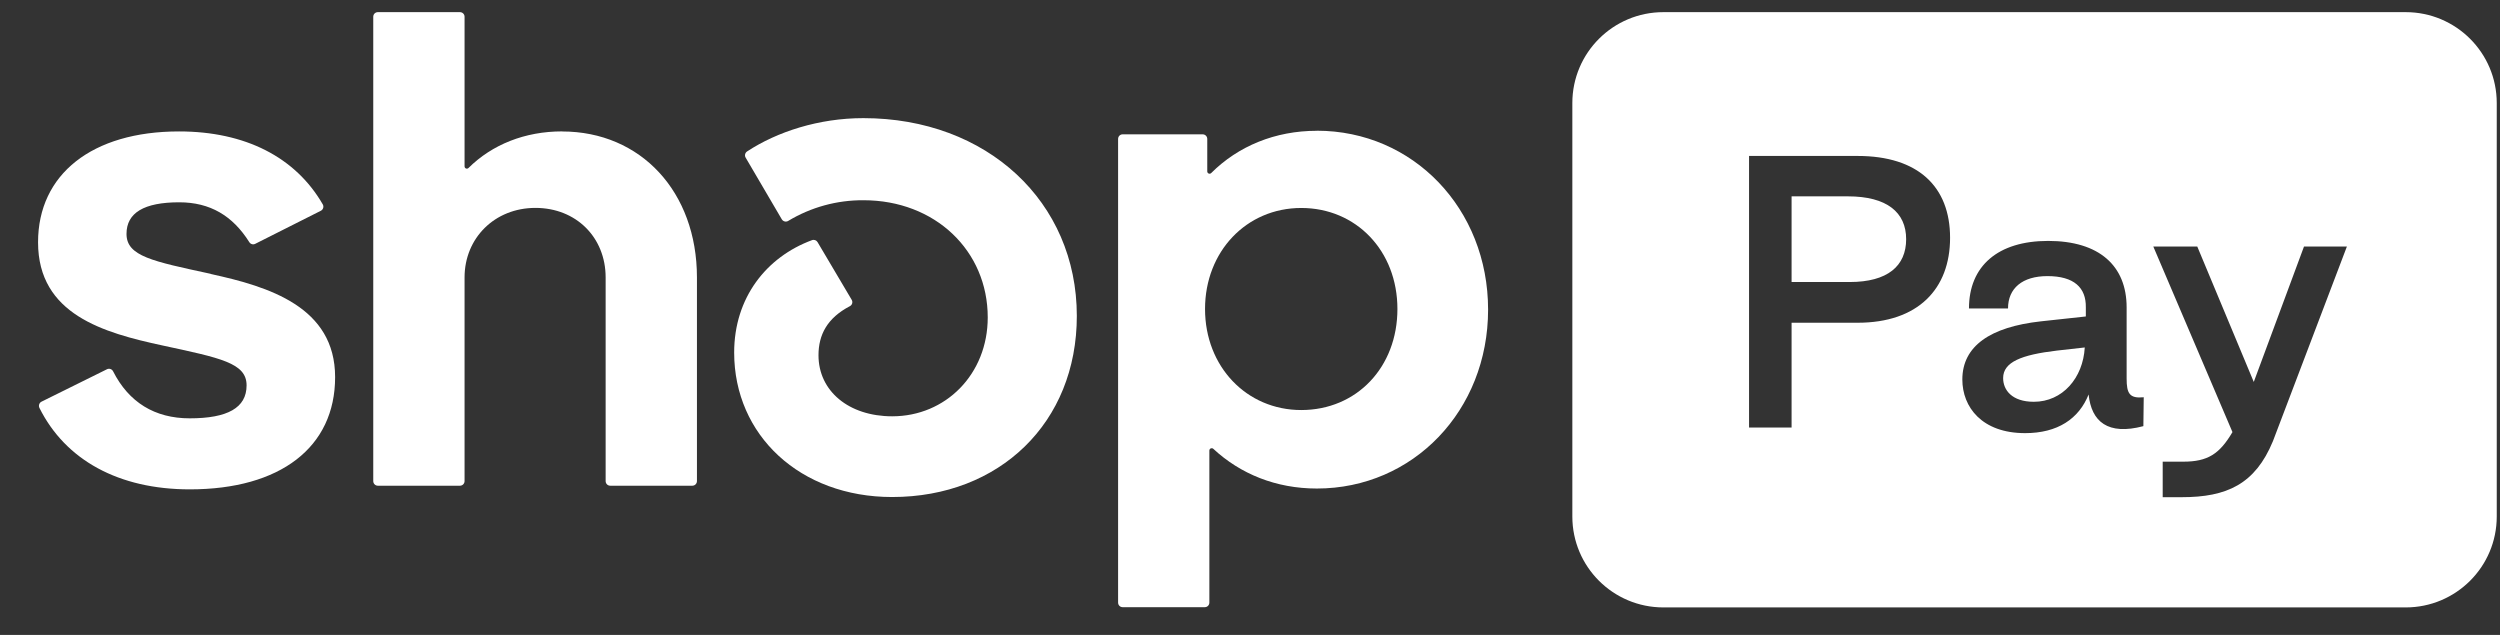
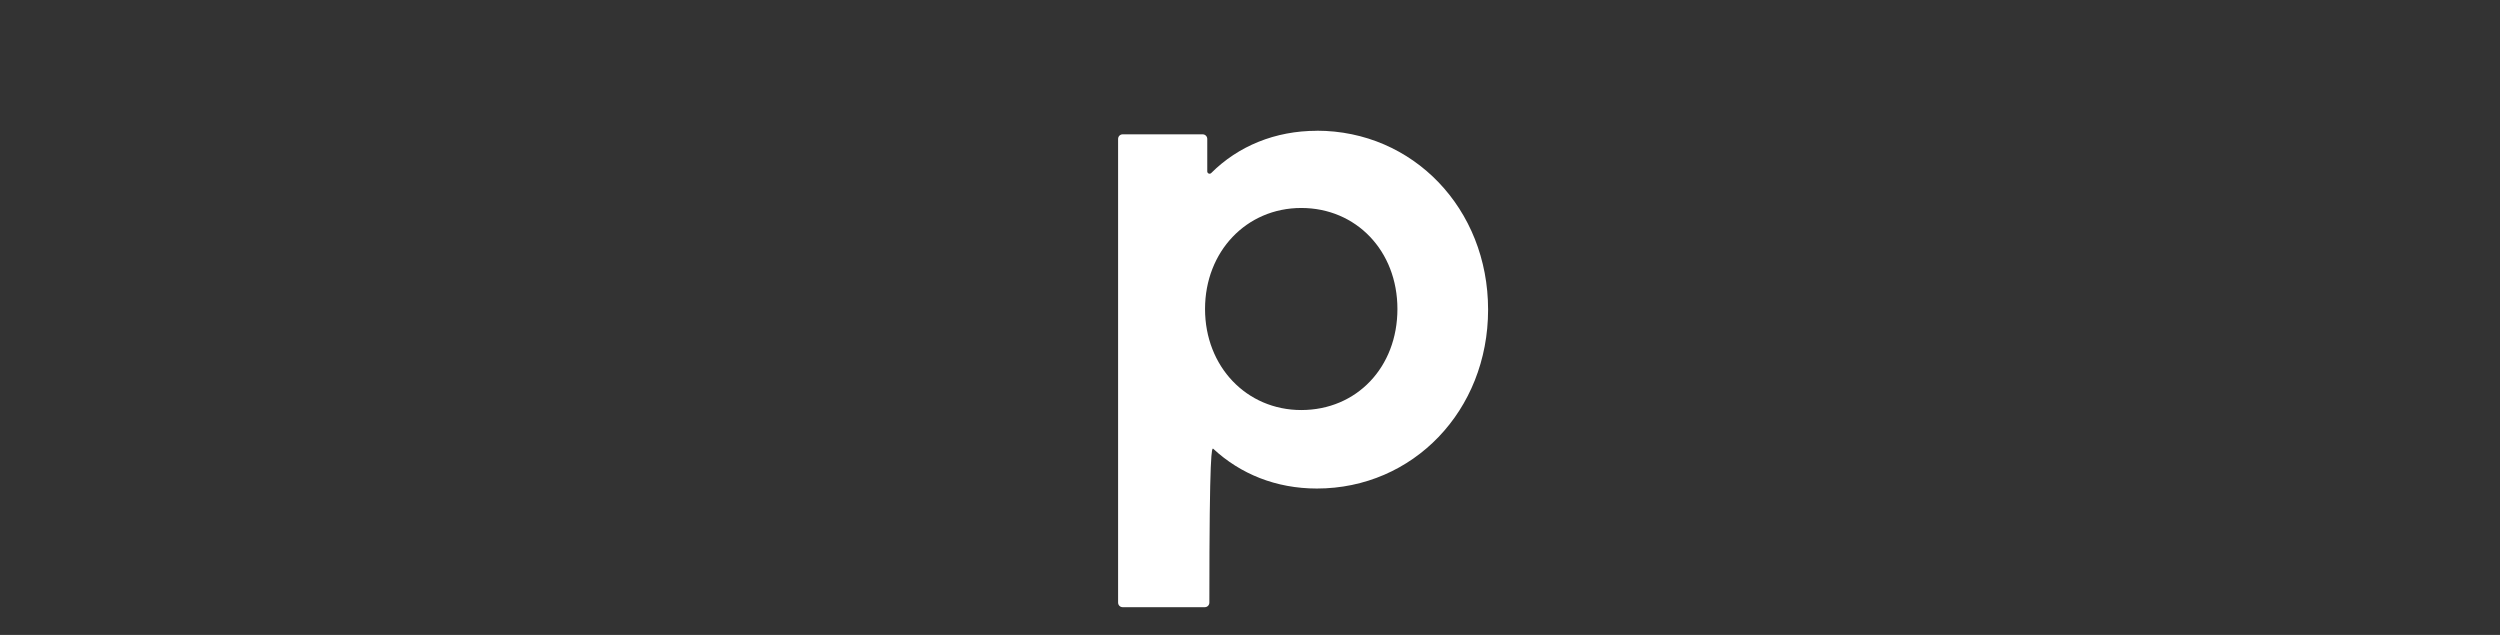
<svg xmlns="http://www.w3.org/2000/svg" width="63" height="16" viewBox="0 0 63 16" fill="none">
  <rect x="0" y="0" width="63" height="16" fill="#333333" stroke="none" />
-   <path fill-rule="evenodd" clip-rule="evenodd" d="M41.918 0.306C40.65 0.306 39.623 1.331 39.623 2.597V13.016C39.623 14.282 40.65 15.307 41.918 15.307H60.623C61.89 15.307 62.918 14.282 62.918 13.016V2.597C62.918 1.331 61.89 0.306 60.623 0.306H41.918ZM45.148 10.774V8.133H46.813C48.334 8.133 49.142 7.282 49.142 5.992C49.142 4.702 48.334 3.93 46.813 3.93H44.076V10.774H45.148ZM45.148 4.948H46.567C47.551 4.948 48.035 5.352 48.035 6.027C48.035 6.703 47.569 7.107 46.611 7.107H45.148V4.948ZM51.033 10.915C51.851 10.915 52.387 10.555 52.633 9.941C52.703 10.625 53.117 10.976 54.013 10.739L54.022 10.011C53.662 10.046 53.591 9.915 53.591 9.537V7.747C53.591 6.694 52.897 6.071 51.613 6.071C50.347 6.071 49.618 6.703 49.618 7.774H50.602C50.602 7.265 50.963 6.958 51.596 6.958C52.264 6.958 52.572 7.247 52.563 7.747V7.975L51.429 8.098C50.154 8.239 49.451 8.721 49.451 9.564C49.451 10.257 49.943 10.915 51.033 10.915ZM51.253 10.125C50.699 10.125 50.479 9.827 50.479 9.528C50.479 9.125 50.936 8.941 51.833 8.835L52.536 8.756C52.492 9.528 51.974 10.125 51.253 10.125ZM57.278 11.117C56.83 12.205 56.109 12.529 54.984 12.529H54.5V11.634H55.019C55.634 11.634 55.933 11.441 56.258 10.889L54.263 6.212H55.371L56.795 9.625L58.061 6.212H59.142L57.278 11.117Z" fill="white" />
-   <path d="M5.311 6.901C3.842 6.583 3.188 6.458 3.188 5.894C3.188 5.362 3.631 5.098 4.516 5.098C5.295 5.098 5.864 5.437 6.283 6.103C6.315 6.154 6.38 6.172 6.433 6.144L8.086 5.311C8.145 5.281 8.167 5.206 8.133 5.149C7.447 3.962 6.181 3.312 4.512 3.312C2.321 3.312 0.959 4.391 0.959 6.105C0.959 7.926 2.617 8.386 4.087 8.704C5.558 9.022 6.214 9.146 6.214 9.711C6.214 10.276 5.736 10.542 4.781 10.542C3.9 10.542 3.246 10.139 2.85 9.357C2.821 9.3 2.751 9.276 2.694 9.306L1.046 10.122C0.989 10.151 0.965 10.22 0.994 10.28C1.649 11.593 2.991 12.332 4.783 12.332C7.066 12.332 8.445 11.271 8.445 9.504C8.445 7.736 6.779 7.223 5.311 6.905V6.901Z" fill="white" />
-   <path d="M14.165 3.311C13.228 3.311 12.4 3.643 11.805 4.234C11.768 4.269 11.707 4.244 11.707 4.192V0.422C11.707 0.357 11.655 0.306 11.59 0.306H9.523C9.457 0.306 9.406 0.357 9.406 0.422V12.123C9.406 12.188 9.457 12.24 9.523 12.24H11.59C11.655 12.24 11.707 12.188 11.707 12.123V6.991C11.707 5.999 12.467 5.239 13.493 5.239C14.519 5.239 15.262 5.983 15.262 6.991V12.123C15.262 12.188 15.313 12.24 15.379 12.24H17.446C17.511 12.24 17.563 12.188 17.563 12.123V6.991C17.563 4.834 16.148 3.313 14.165 3.313V3.311Z" fill="white" />
-   <path d="M21.756 2.977C20.634 2.977 19.582 3.32 18.827 3.816C18.776 3.85 18.758 3.919 18.79 3.972L19.701 5.526C19.735 5.582 19.806 5.601 19.861 5.568C20.434 5.222 21.09 5.042 21.76 5.046C23.565 5.046 24.891 6.318 24.891 7.999C24.891 9.431 23.83 10.491 22.484 10.491C21.387 10.491 20.626 9.853 20.626 8.953C20.626 8.437 20.845 8.015 21.416 7.716C21.476 7.685 21.497 7.612 21.462 7.554L20.602 6.101C20.575 6.054 20.515 6.032 20.462 6.052C19.31 6.478 18.501 7.505 18.501 8.884C18.501 10.969 20.163 12.525 22.482 12.525C25.189 12.525 27.136 10.651 27.136 7.963C27.136 5.082 24.871 2.977 21.756 2.977Z" fill="white" />
-   <path d="M33.182 3.296C32.136 3.296 31.203 3.681 30.522 4.361C30.484 4.398 30.423 4.37 30.423 4.319V3.502C30.423 3.436 30.371 3.385 30.306 3.385H28.292C28.227 3.385 28.176 3.436 28.176 3.502V15.185C28.176 15.25 28.227 15.301 28.292 15.301H30.36C30.425 15.301 30.476 15.25 30.476 15.185V11.354C30.476 11.302 30.537 11.277 30.575 11.31C31.255 11.942 32.154 12.311 33.184 12.311C35.609 12.311 37.5 10.35 37.5 7.803C37.5 5.255 35.607 3.294 33.184 3.294L33.182 3.296ZM32.792 10.333C31.413 10.333 30.367 9.237 30.367 7.787C30.367 6.337 31.411 5.241 32.792 5.241C34.174 5.241 35.215 6.32 35.215 7.787C35.215 9.254 34.188 10.333 32.791 10.333H32.792Z" fill="white" />
+   <path d="M33.182 3.296C32.136 3.296 31.203 3.681 30.522 4.361C30.484 4.398 30.423 4.37 30.423 4.319V3.502C30.423 3.436 30.371 3.385 30.306 3.385H28.292C28.227 3.385 28.176 3.436 28.176 3.502V15.185C28.176 15.25 28.227 15.301 28.292 15.301H30.36C30.425 15.301 30.476 15.25 30.476 15.185C30.476 11.302 30.537 11.277 30.575 11.31C31.255 11.942 32.154 12.311 33.184 12.311C35.609 12.311 37.5 10.35 37.5 7.803C37.5 5.255 35.607 3.294 33.184 3.294L33.182 3.296ZM32.792 10.333C31.413 10.333 30.367 9.237 30.367 7.787C30.367 6.337 31.411 5.241 32.792 5.241C34.174 5.241 35.215 6.32 35.215 7.787C35.215 9.254 34.188 10.333 32.791 10.333H32.792Z" fill="white" />
</svg>